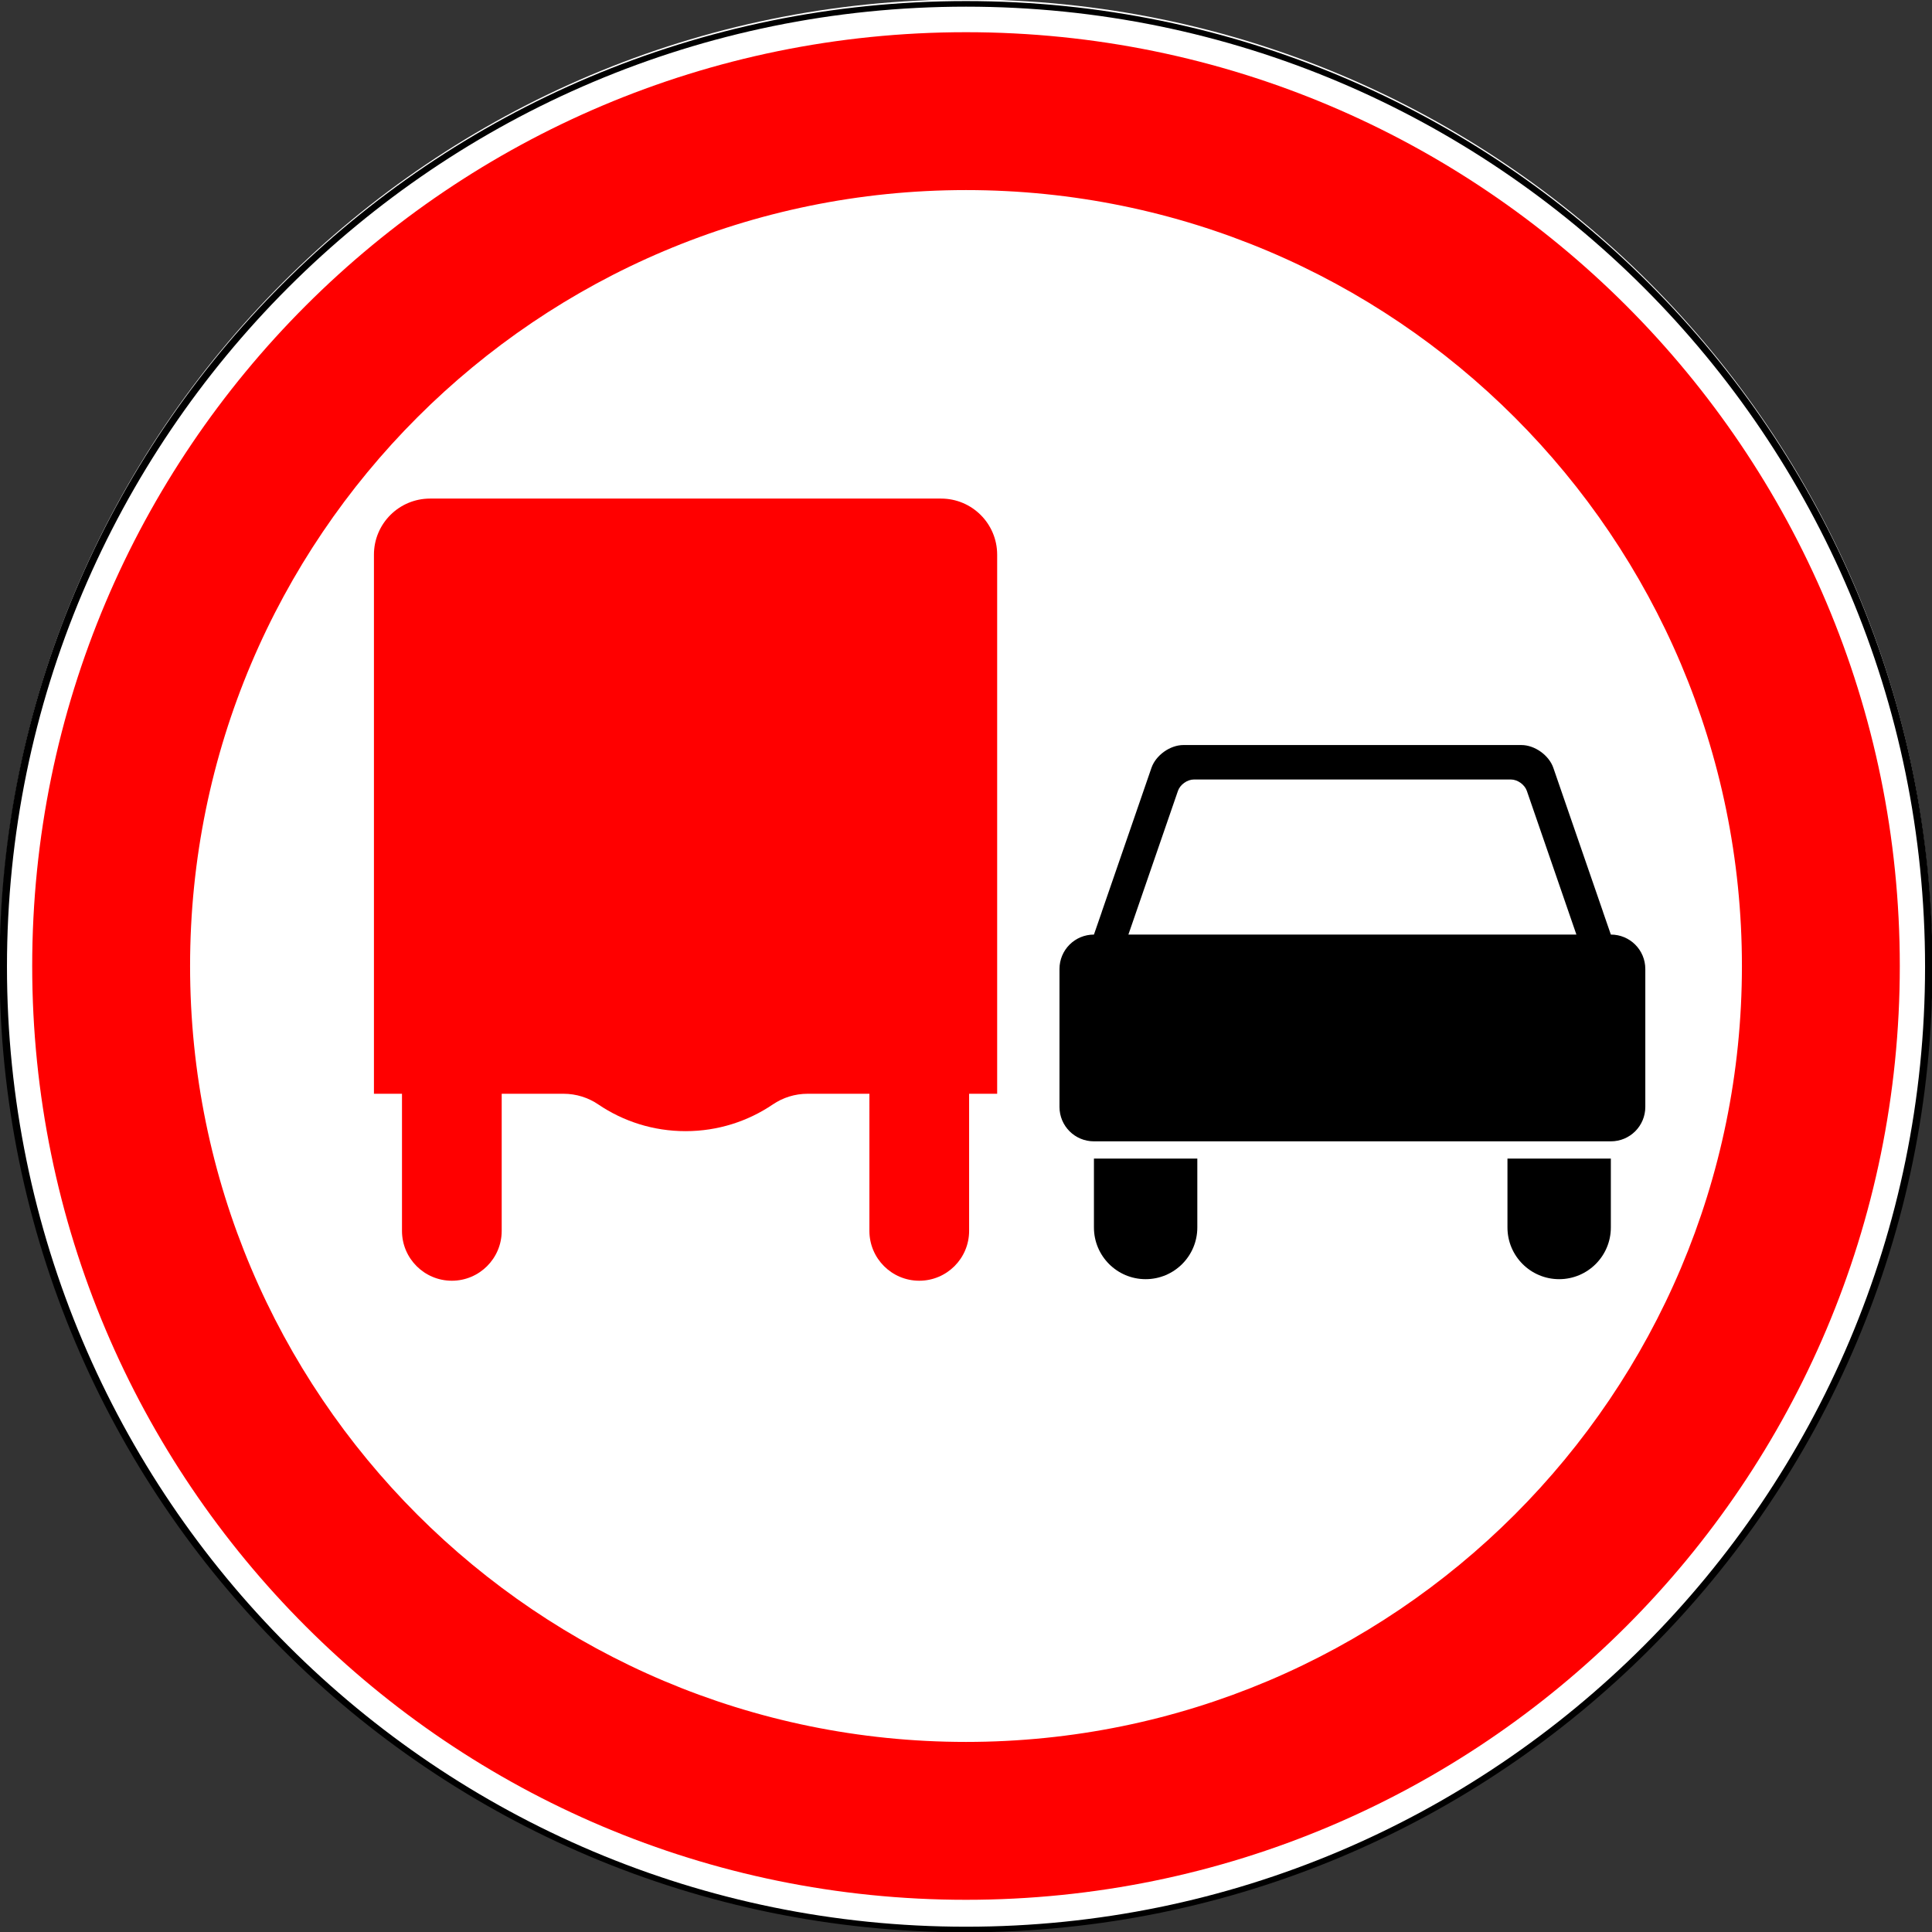
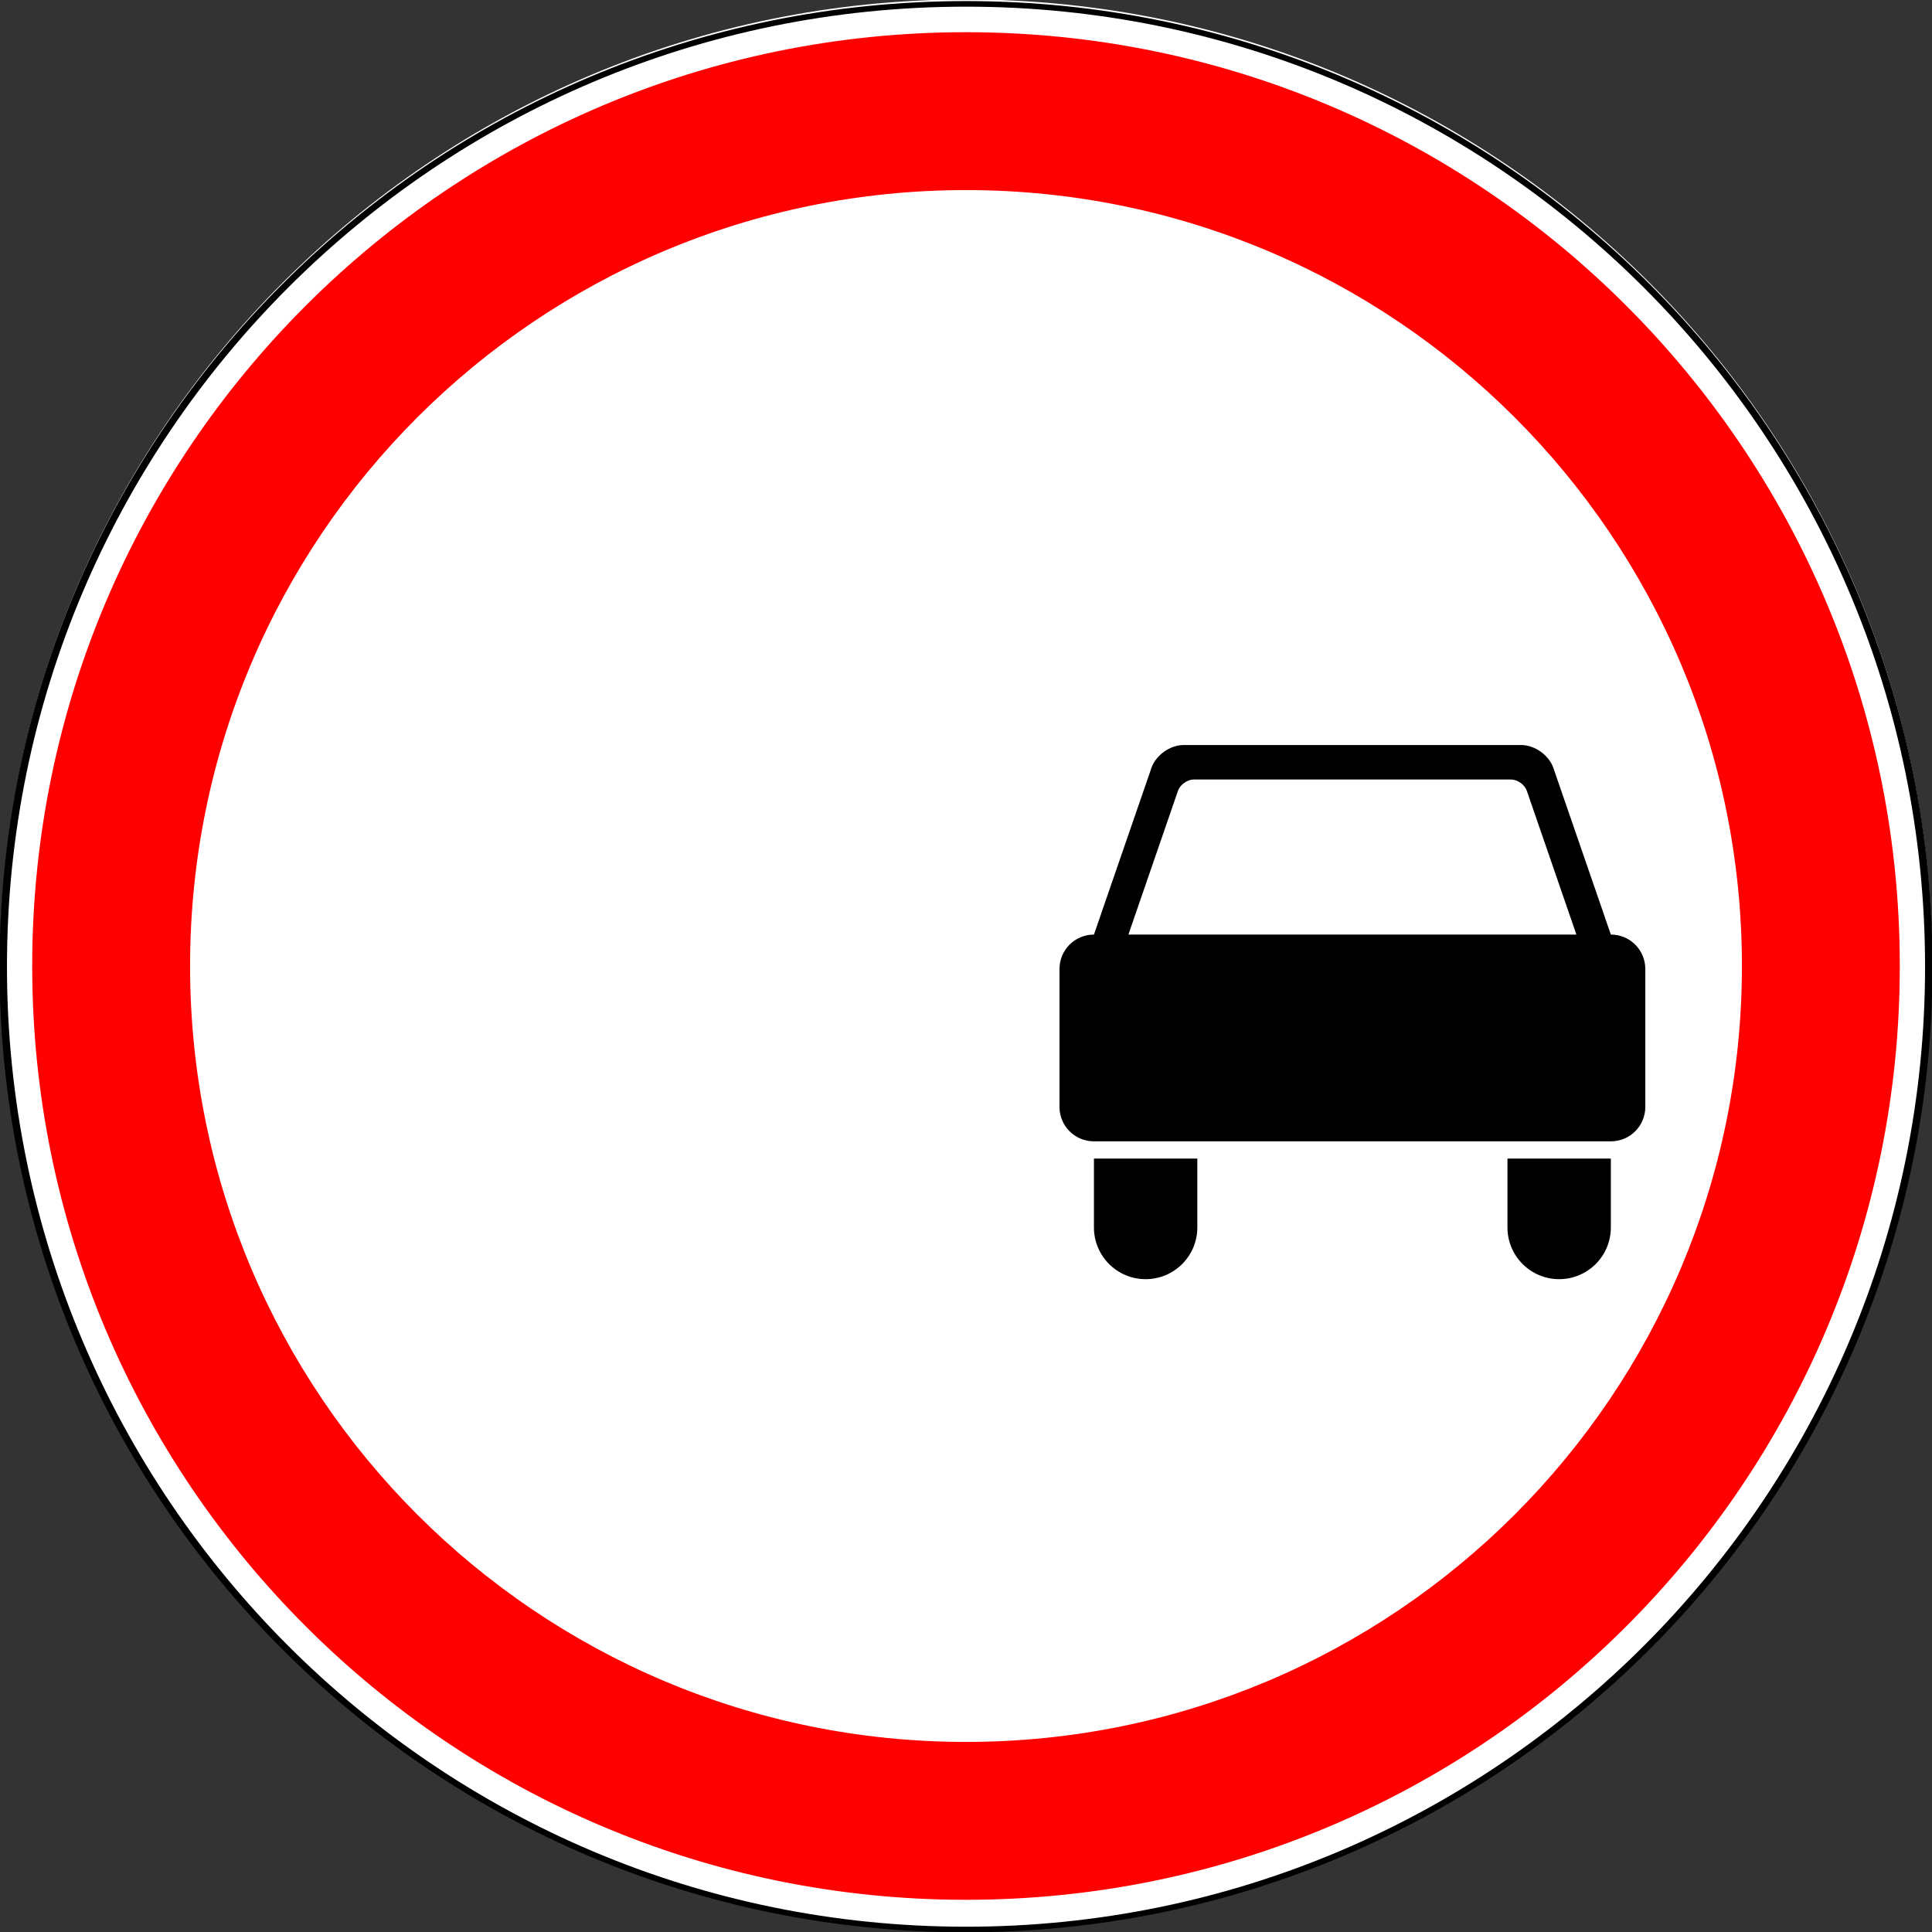
<svg xmlns="http://www.w3.org/2000/svg" xmlns:ns1="http://www.inkscape.org/namespaces/inkscape" xmlns:ns2="http://sodipodi.sourceforge.net/DTD/sodipodi-0.dtd" width="600" height="600" id="svg2" version="1.1" ns1:version="0.48.4 r9939" ns2:docname="3.2.svg">
  <rect width="100%" height="100%" fill="#333333" stroke="none" />
  <title id="title3002">3.22 Обгон грузовым автомобилям запрещён</title>
  <defs id="defs4" />
  <ns2:namedview id="base" pagecolor="#ffffff" bordercolor="#666666" borderopacity="1.0" ns1:pageopacity="0.0" ns1:pageshadow="2" ns1:zoom="1" ns1:cx="297.67657" ns1:cy="288.67221" ns1:document-units="px" ns1:current-layer="layer1" showgrid="false" ns1:window-width="1920" ns1:window-height="1024" ns1:window-x="-4" ns1:window-y="-4" ns1:window-maximized="1" />
  <g ns1:label="Layer 1" ns1:groupmode="layer" id="layer1" transform="translate(0,-452.362)">
    <path ns2:type="arc" style="opacity:1;color:#000000;fill:#ffffff;fill-opacity:1;fill-rule:nonzero;stroke:none;stroke-width:1px;marker:none;visibility:visible;display:inline;overflow:visible;enable-background:accumulate" id="path5334" ns2:cx="-87.720657" ns2:cy="432.25998" ns2:rx="22.107042" ns2:ry="29.465372" d="m -65.614,432.26 c 0,16.273 -9.898,29.465 -22.107,29.465 -12.209,0 -22.107,-13.192 -22.107,-29.465 0,-16.273 9.898,-29.465 22.107,-29.465 12.209,0 22.107,13.192 22.107,29.465 z" transform="matrix(13.57,0,0,10.181,1490.399,-3648.668)" />
    <path transform="matrix(13.525,0,0,10.148,1486.431,-3633.998)" d="m -65.614,432.26 c 0,16.273 -9.898,29.465 -22.107,29.465 -12.209,0 -22.107,-13.192 -22.107,-29.465 0,-16.273 9.898,-29.465 22.107,-29.465 12.209,0 22.107,13.192 22.107,29.465 z" ns2:ry="29.465372" ns2:rx="22.107042" ns2:cy="432.25998" ns2:cx="-87.720657" id="path3003" style="color:#000000;fill:none;stroke:#000000;stroke-width:0.171;stroke-miterlimit:4;stroke-opacity:1;stroke-dasharray:none;marker:none;visibility:visible;display:inline;overflow:visible;enable-background:accumulate;opacity:1" ns2:type="arc" />
    <path style="opacity:1;color:#000000;fill:#ff0000;fill-opacity:1;fill-rule:nonzero;stroke:none;stroke-width:1px;marker:none;visibility:visible;display:inline;overflow:visible;enable-background:accumulate" d="M 300 10 C 139.837 10 10 139.837 10 300 C 10 460.163 139.837 590 300 590 C 460.163 590 590 460.163 590 300 C 590 139.837 460.163 10 300 10 z M 300 59.031 C 433.083 59.031 540.969 166.917 540.969 300 C 540.969 433.083 433.083 540.969 300 540.969 C 166.917 540.969 59.031 433.083 59.031 300 C 59.031 166.917 166.917 59.031 300 59.031 z " transform="translate(0,452.362)" id="path4775-9" />
    <path ns1:connector-curvature="0" id="path13130" d="m 367.526,683.739 c -4.15,0 -8.58,3.167 -9.933,7.09 l -5.017,14.548 -10.401,30.133 c -0.01,0.028 -0.008,0.056 -0.017,0.084 l -2.425,7.007 c -5.929,0 -10.702,4.773 -10.702,10.702 l 0,42.808 c 0,5.929 4.773,10.702 10.702,10.702 l 160.531,0 c 5.929,0 10.702,-4.773 10.702,-10.702 l 0,-42.808 c 0,-5.929 -4.773,-10.702 -10.702,-10.702 l -2.425,-7.007 c -0.009,-0.028 -0.007,-0.056 -0.017,-0.084 l -10.401,-30.133 -5.017,-14.548 c -1.353,-3.924 -5.783,-7.09 -9.933,-7.09 l -52.474,0 -52.474,0 z m 3.261,10.702 49.213,0 49.213,0 c 2.075,0 4.29,1.583 4.966,3.545 l 15.384,44.614 -69.564,0 -69.564,0 15.384,-44.614 c 0.676,-1.962 2.891,-3.545 4.966,-3.545 z" style="opacity:1;color:#000000;fill:#000000;fill-opacity:1;fill-rule:nonzero;stroke:none;stroke-width:3.543;marker:none;visibility:visible;display:inline;overflow:visible;enable-background:accumulate" />
    <path id="path13132" d="m 339.732,812.163 0,21.404 c 0,8.866 7.187,16.053 16.053,16.053 8.866,0 16.053,-7.187 16.053,-16.053 l 0,-21.404 -32.106,0 z" style="opacity:1;color:#000000;fill:#000000;fill-opacity:1;fill-rule:nonzero;stroke:none;stroke-width:1px;marker:none;visibility:visible;display:inline;overflow:visible;enable-background:accumulate" ns1:connector-curvature="0" />
    <path ns1:connector-curvature="0" style="opacity:1;color:#000000;fill:#000000;fill-opacity:1;fill-rule:nonzero;stroke:none;stroke-width:1px;marker:none;visibility:visible;display:inline;overflow:visible;enable-background:accumulate" d="m 468.157,812.163 0,21.404 c 0,8.866 7.187,16.053 16.053,16.053 8.866,0 16.053,-7.187 16.053,-16.053 l 0,-21.404 -32.106,0 z" id="path13134" />
-     <path id="path15168" style="opacity:1;color:#000000;fill:#ff0000;fill-opacity:1;stroke:none;stroke-width:1px;marker:none;visibility:visible;display:inline;overflow:visible;enable-background:accumulate" d="m 270,834.62 c 0,8.552 6.932,15.484 15.484,15.484 8.552,0 15.484,-6.932 15.484,-15.484 l 0,-42.581 8.71,0 0,-167.419 c 0,-9.62 -7.799,-17.419 -17.419,-17.419 l -158.71,0 c -9.62,0 -17.419,7.799 -17.419,17.419 l 0,167.419 8.71,0 -5e-5,42.581 0,0 c 0,8.552 6.932,15.484 15.484,15.484 8.552,0 15.484,-6.932 15.484,-15.484 l 5e-5,-42.581 19.156,0 c 4.024,0 7.745,1.217 10.841,3.318 7.734,5.24 17.054,8.295 27.1,8.295 10.045,0 19.366,-3.055 27.1,-8.295 3.096,-2.101 6.817,-3.318 10.841,-3.318 l 19.156,0 z" ns1:connector-curvature="0" ns2:nodetypes="cssccssssccccsccccscccc" />
  </g>
</svg>